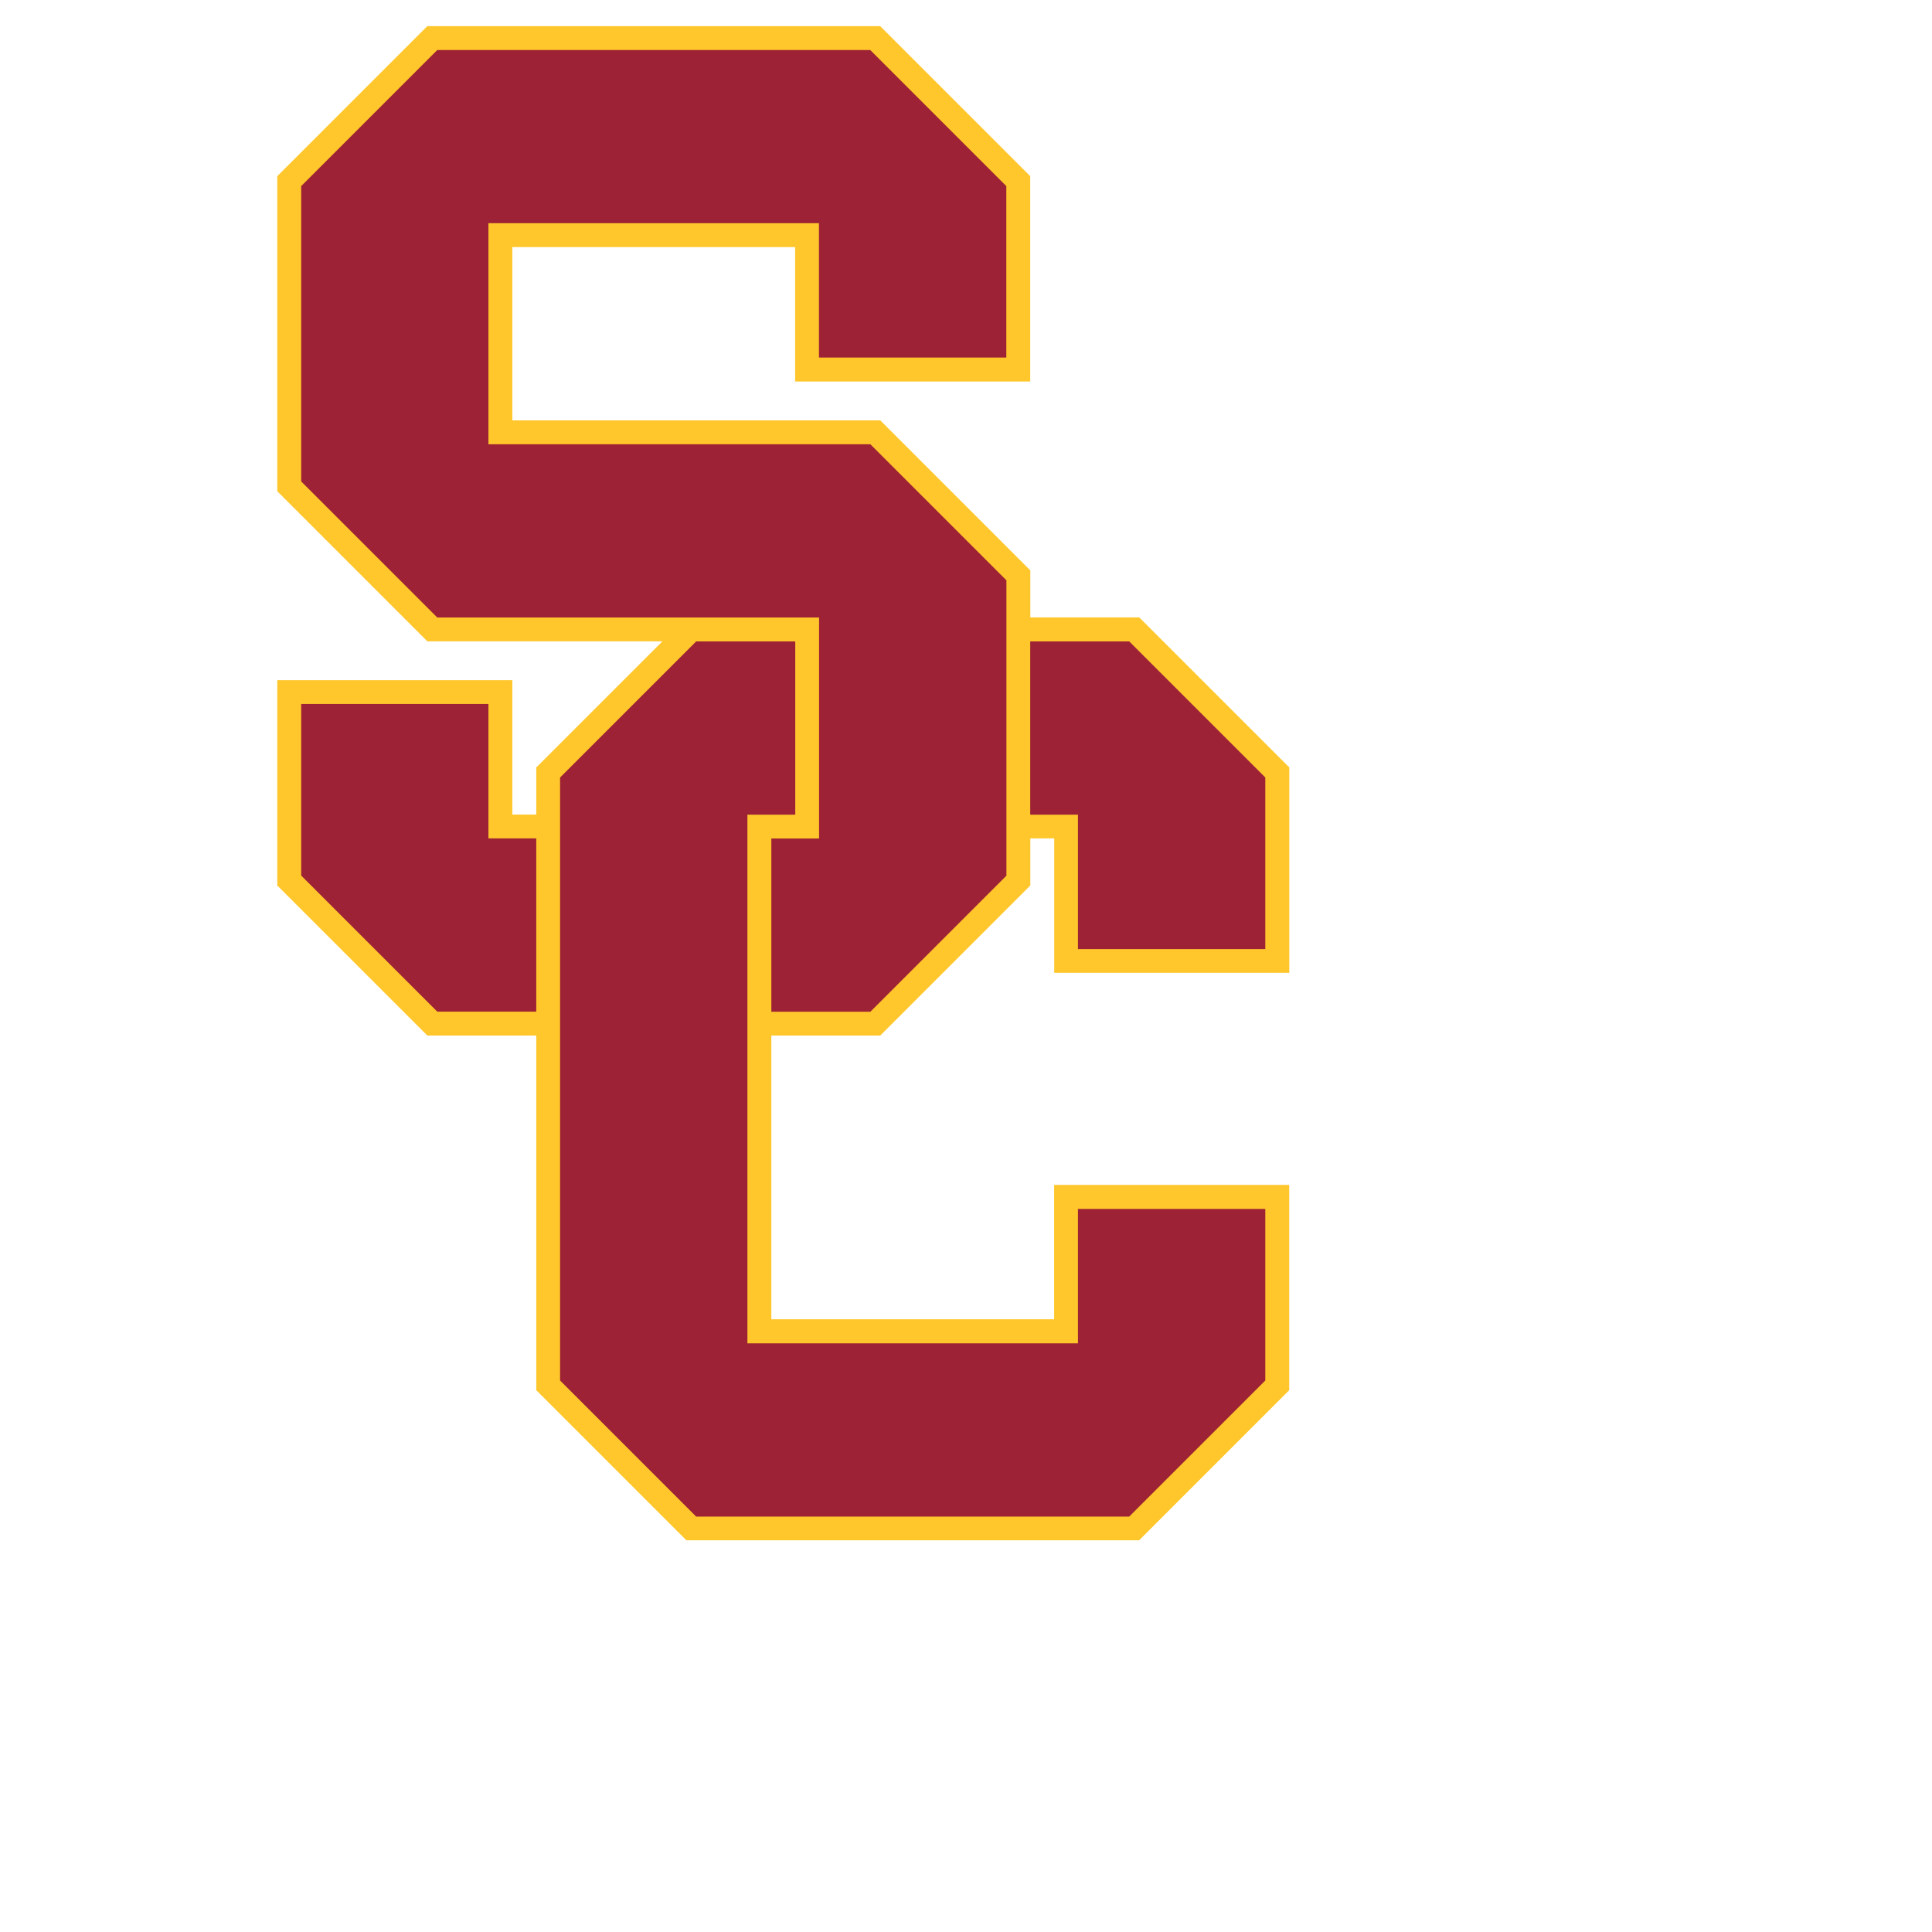
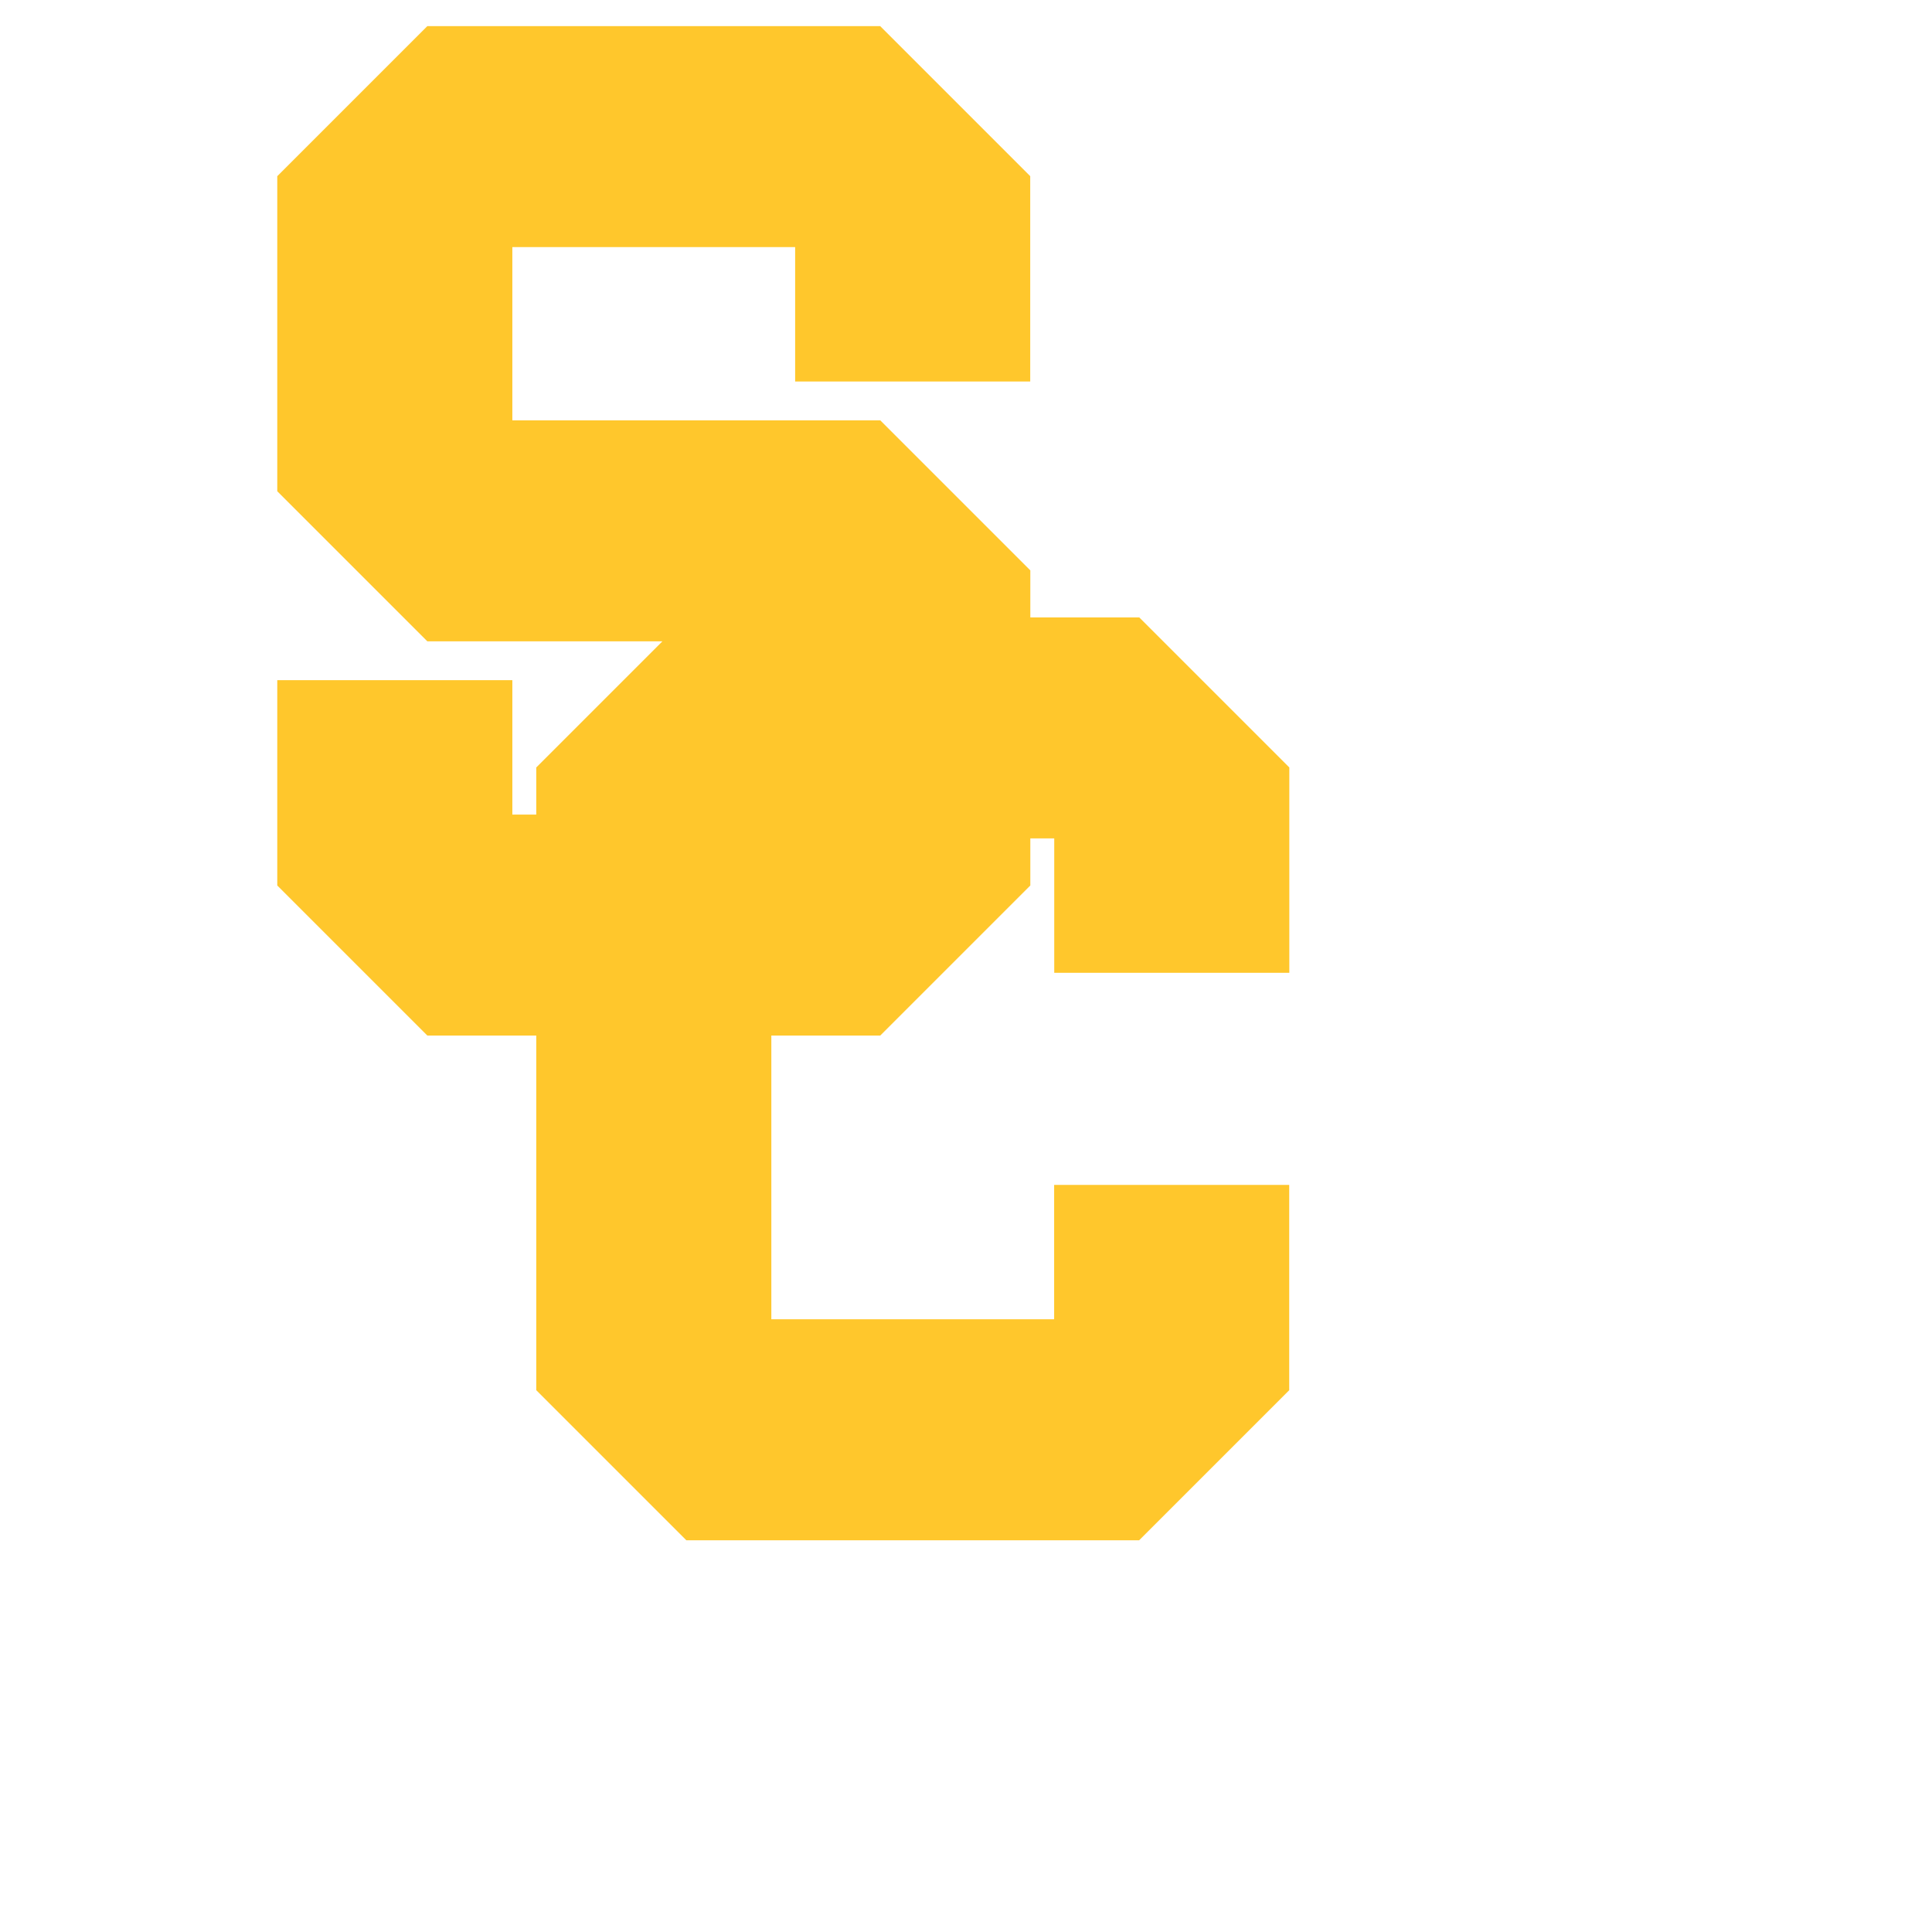
<svg xmlns="http://www.w3.org/2000/svg" style="filter: drop-shadow(3px 5px 2px rgb(0 0 0 / 0.4));" id="a" width="150" height="150" viewBox="0 0 185 185">
  <path d="m40.92,2.5l-14.37,14.37v30.17l14.37,14.37h22.51l-12.08,12.08v4.51h-2.29v-12.87h-22.51v19.66l14.37,14.37h10.43v33.96l14.37,14.37h43.36l14.37-14.37v-19.66h-22.51v12.87h-27.08v-27.17h10.43l14.37-14.37v-4.51h2.29v12.87h22.51v-19.66l-14.37-14.37h-10.43v-4.5l-14.37-14.37h-35.23v-16.59h27.08v12.87h22.51v-19.66l-14.37-14.37h-43.36Z" fill="#ffc72c" />
-   <path d="m41.87,4.79l-13.03,13.03v28.28l13.03,13.03h36.56v21.16h-4.57v16.59h9.48l13.03-13.03v-28.28l-13.03-13.03h-36.57v-21.17h31.65v12.87h17.94v-16.42l-13.03-13.03h-41.46Zm24.79,56.63l-13.03,13.03h0v57.74l13.03,13.03h41.47l13.03-13.03v-16.43h-17.94v12.87h-31.65v-50.62h4.58v-16.59h-9.49Zm31.99,0v16.59h4.57v12.87h17.94v-16.43l-13.03-13.03s-9.48,0-9.48,0Zm-69.81,6v16.42l13.03,13.03h9.48v-16.59h-4.58v-12.87h-17.93Z" fill="#9d2235" />
</svg>